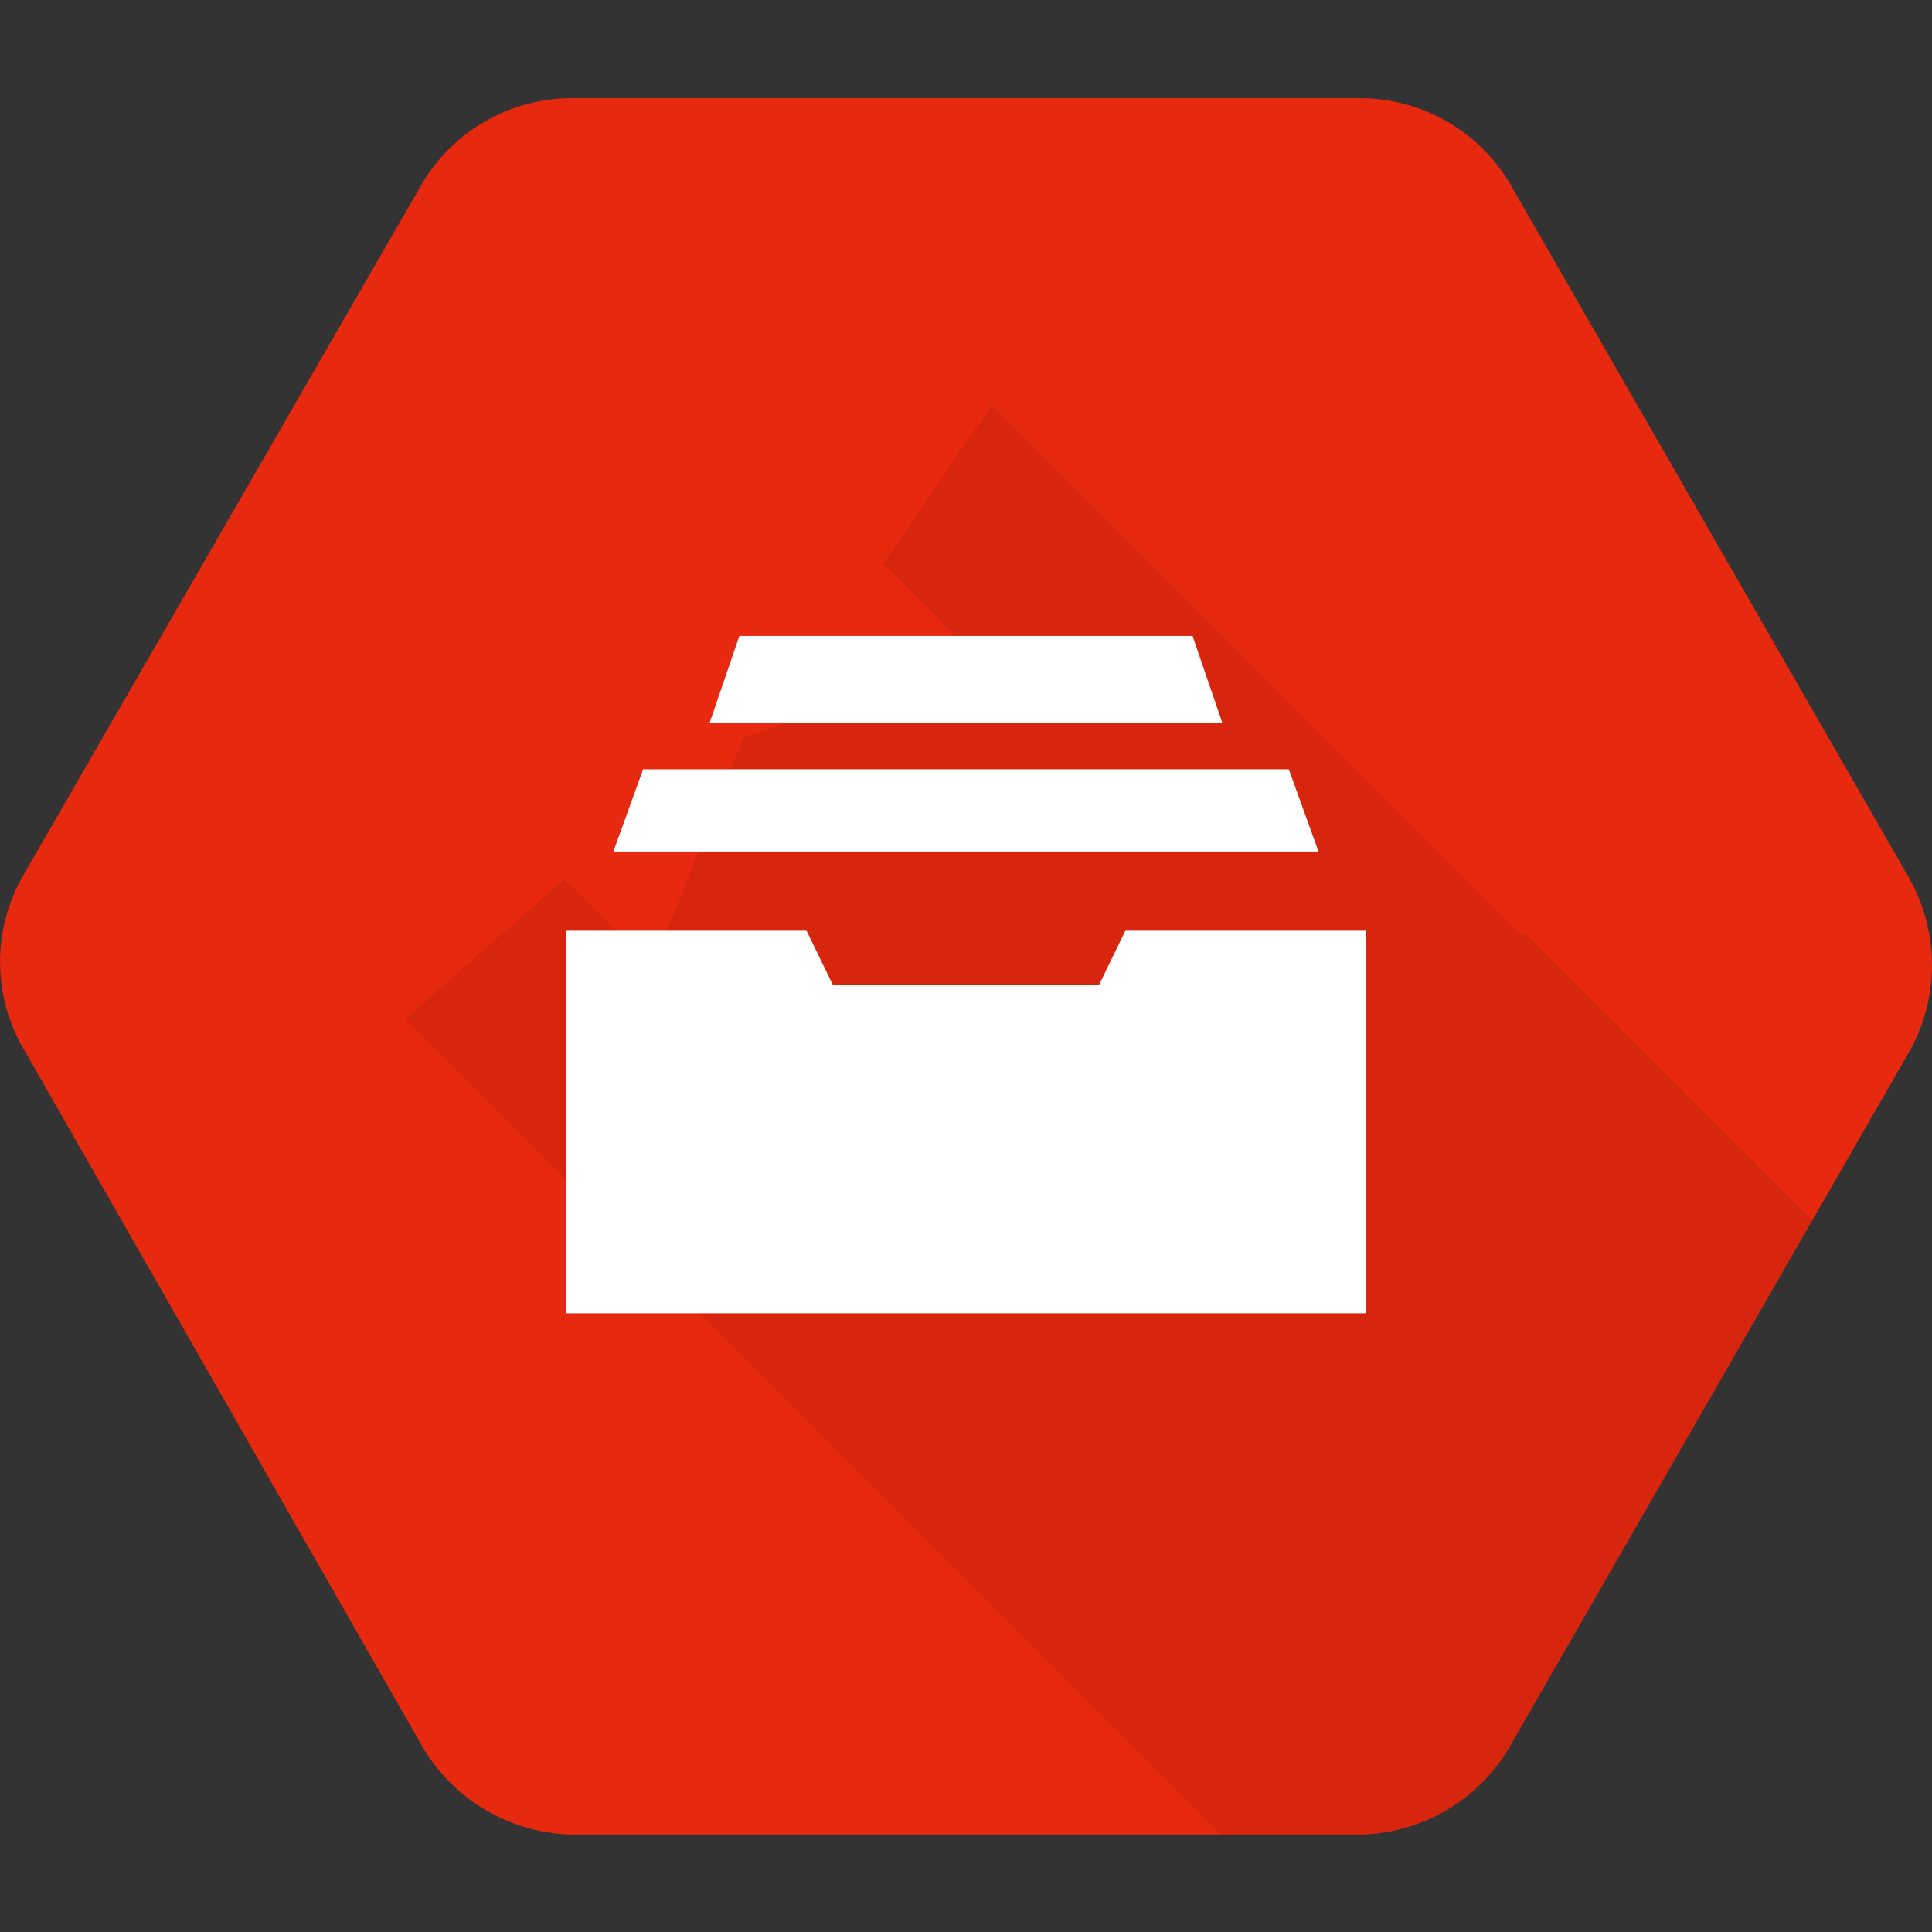
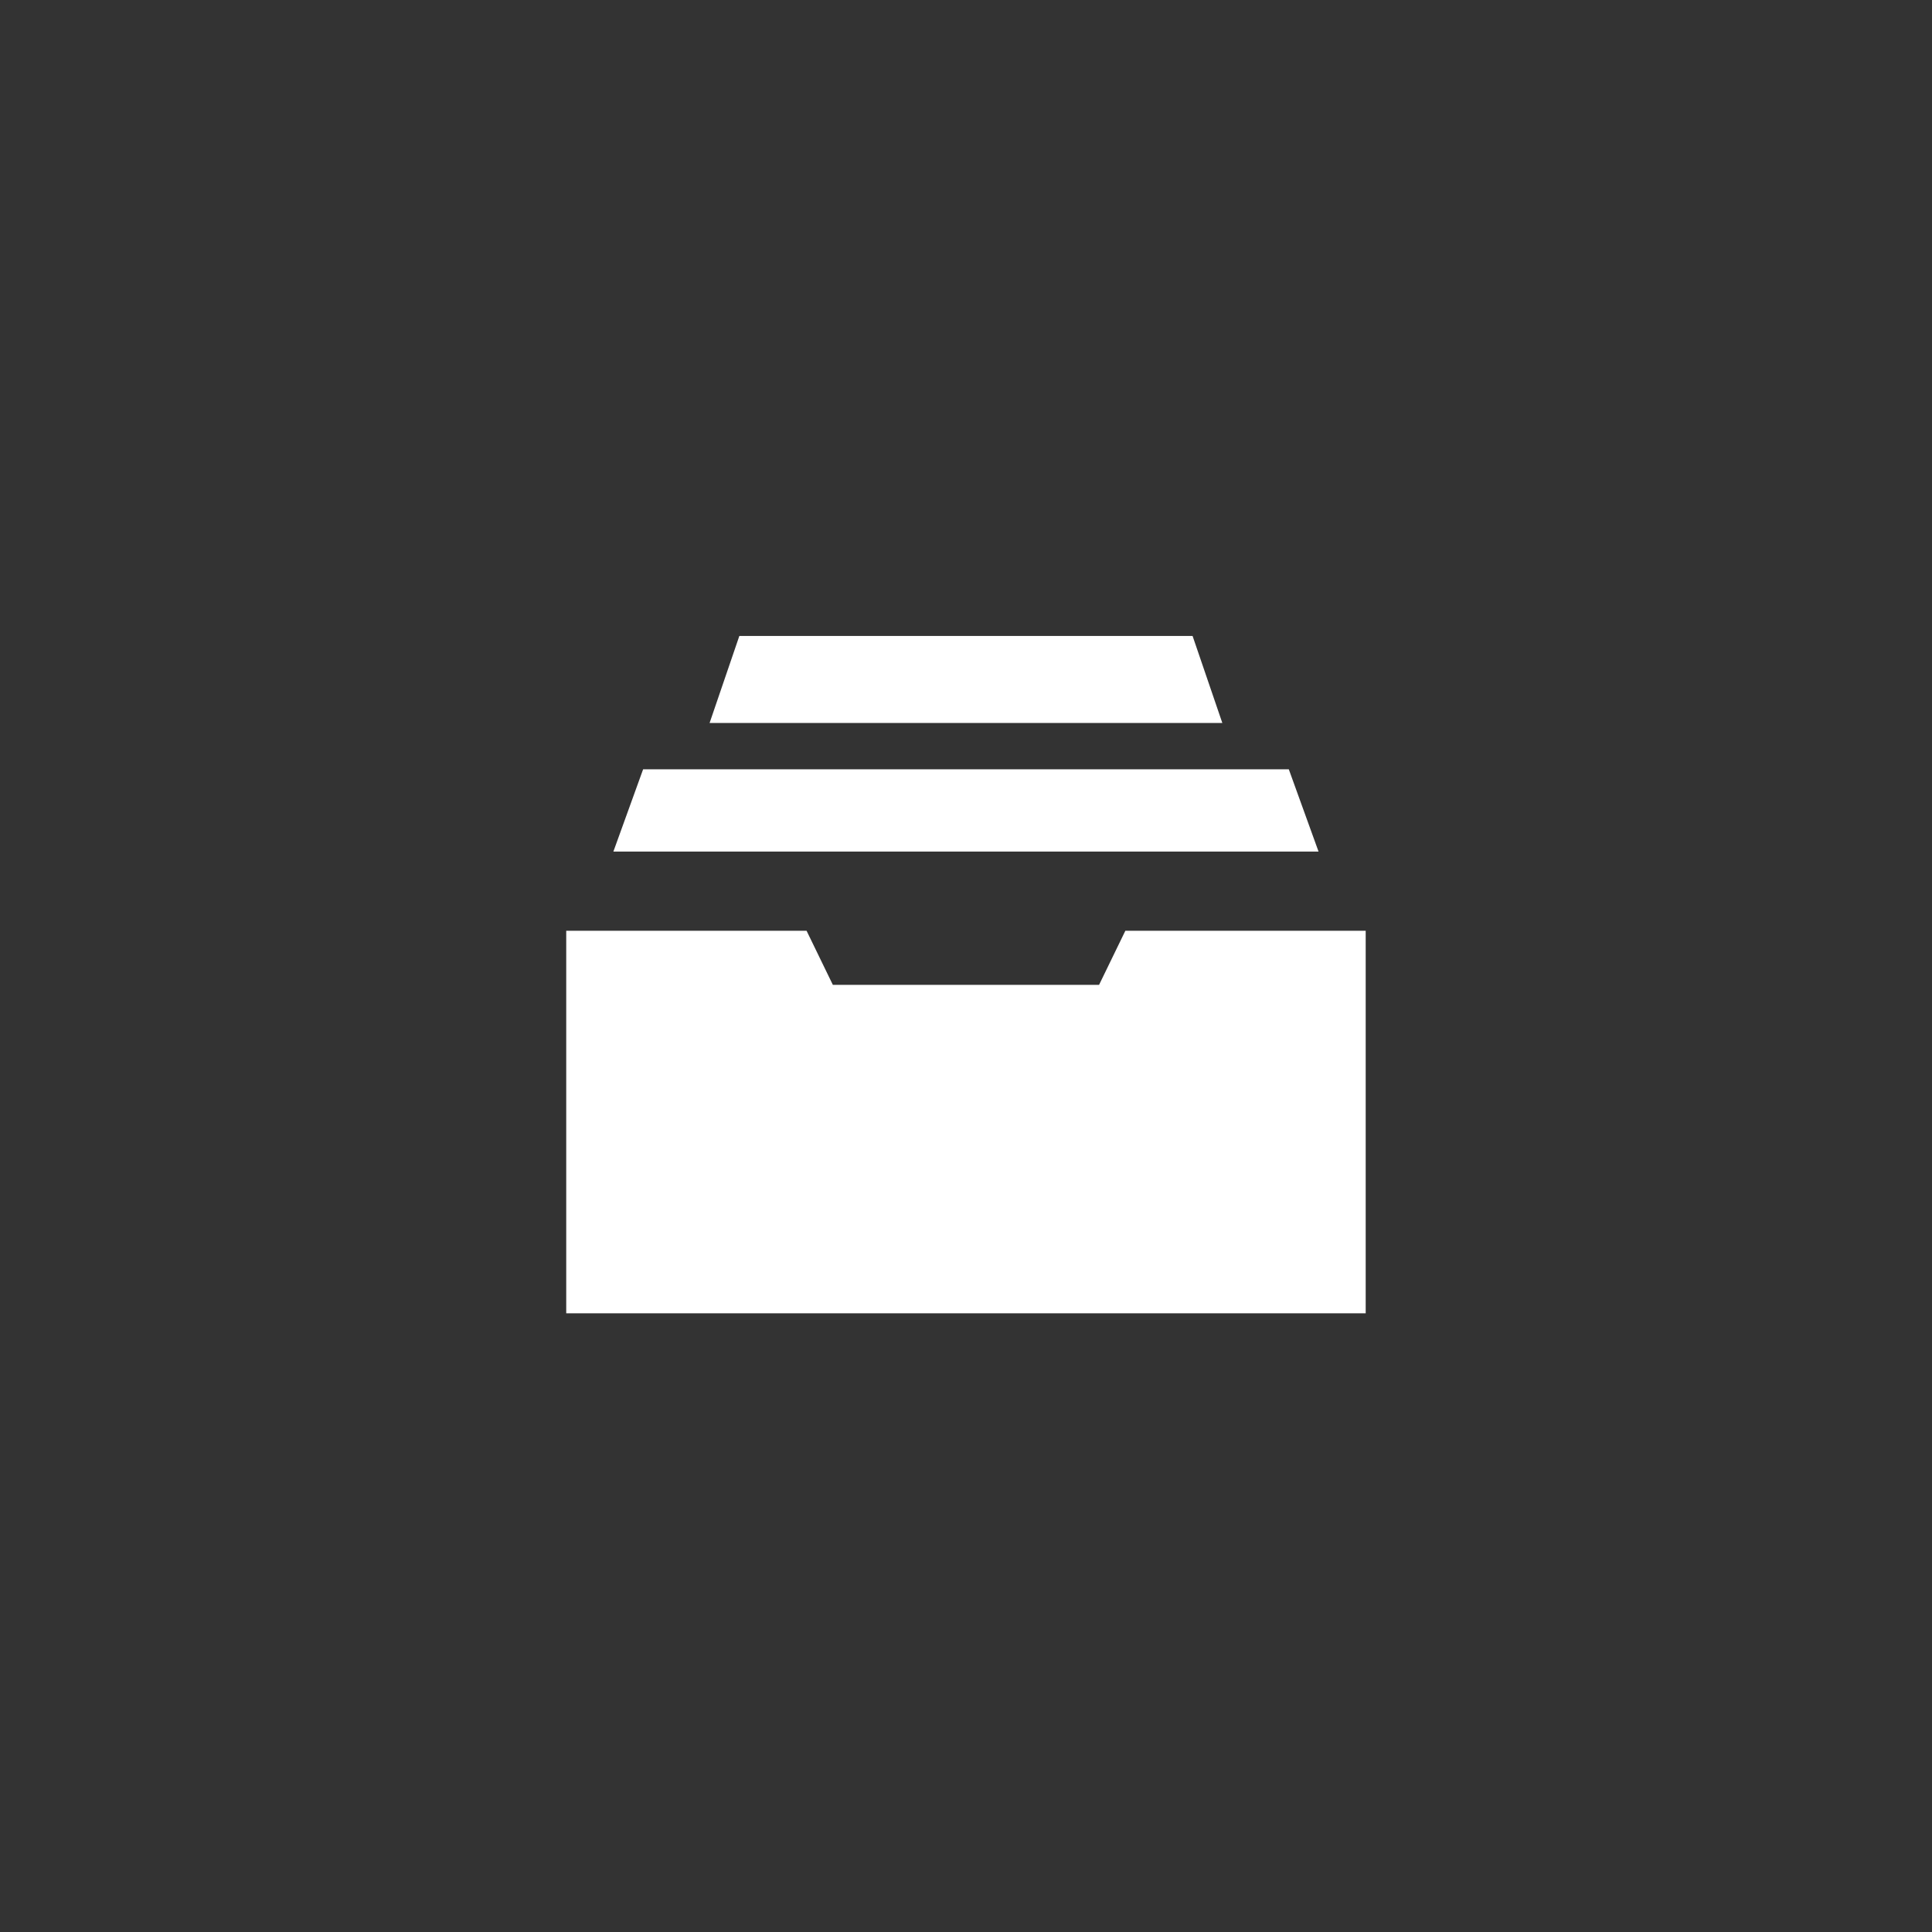
<svg xmlns="http://www.w3.org/2000/svg" width="50" height="50" viewBox="0 0 50 50">
  <rect x="0" y="0" width="50" height="50" fill="#333333" stroke="none" />
  <g id="ic-档案管理" transform="translate(-13089 -13405.77)">
    <g id="组_19330" data-name="组 19330" transform="translate(13089.002 13408.311)">
      <g id="组_19321" data-name="组 19321" transform="translate(0)">
-         <path id="路径_39569" data-name="路径 39569" d="M65.4,2712.515l-10.273-17.87a4.51,4.51,0,0,0-3.851-2.295H30.728a4.509,4.509,0,0,0-3.851,2.295L16.6,2712.47a4.477,4.477,0,0,0,0,4.465l10.273,17.97a4.61,4.61,0,0,0,3.851,2.38h20.55a4.579,4.579,0,0,0,3.855-2.37L65.4,2717.05a4.582,4.582,0,0,0,0-4.535Z" transform="translate(-16.004 -2692.35)" fill="#e7290f" />
-       </g>
+         </g>
      <g id="组_19322" data-name="组 19322" transform="translate(10.495 7.96)" opacity="0.07">
-         <path id="路径_39570" data-name="路径 39570" d="M66.059,2721.99l-.27-.08-13.633-13.64-2.8,4.09,2.344,2.345-5.965,2.17-2.344,5.93-2.289-2.29L37,2724.14l21.094,21.1h3.68a4.588,4.588,0,0,0,3.855-2.365l7.778-13.535-7.348-7.345Z" transform="translate(-37 -2708.27)" />
-       </g>
+         </g>
      <path id="路径_40114" data-name="路径 40114" d="M1502.29,910.668h-13.27l.77-2.252h11.73l.77,2.252Zm2.49,3.328h-18.25l.77-2.13h16.71l.77,2.13Zm-5,2.049-.68,1.4h-6.89l-.68-1.4h-6.22v9.9H1506v-9.9Z" transform="translate(-1470.658 -894.498)" fill="#fff" />
    </g>
-     <rect id="矩形_19472" data-name="矩形 19472" width="49.997" height="50" transform="translate(13089 13405.77)" fill="none" />
  </g>
</svg>